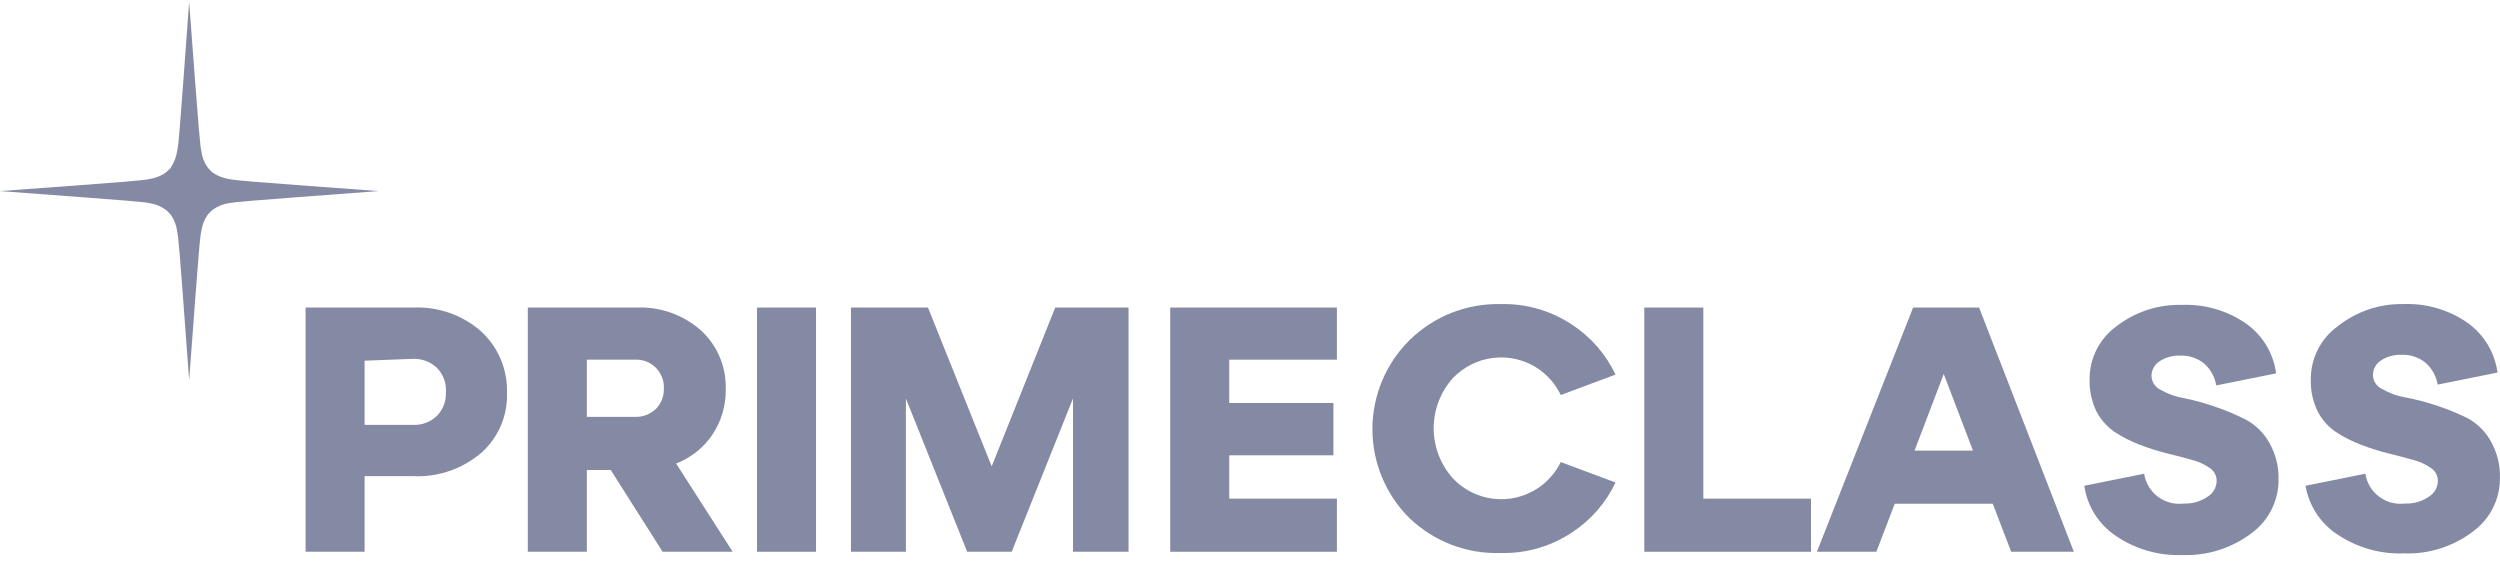
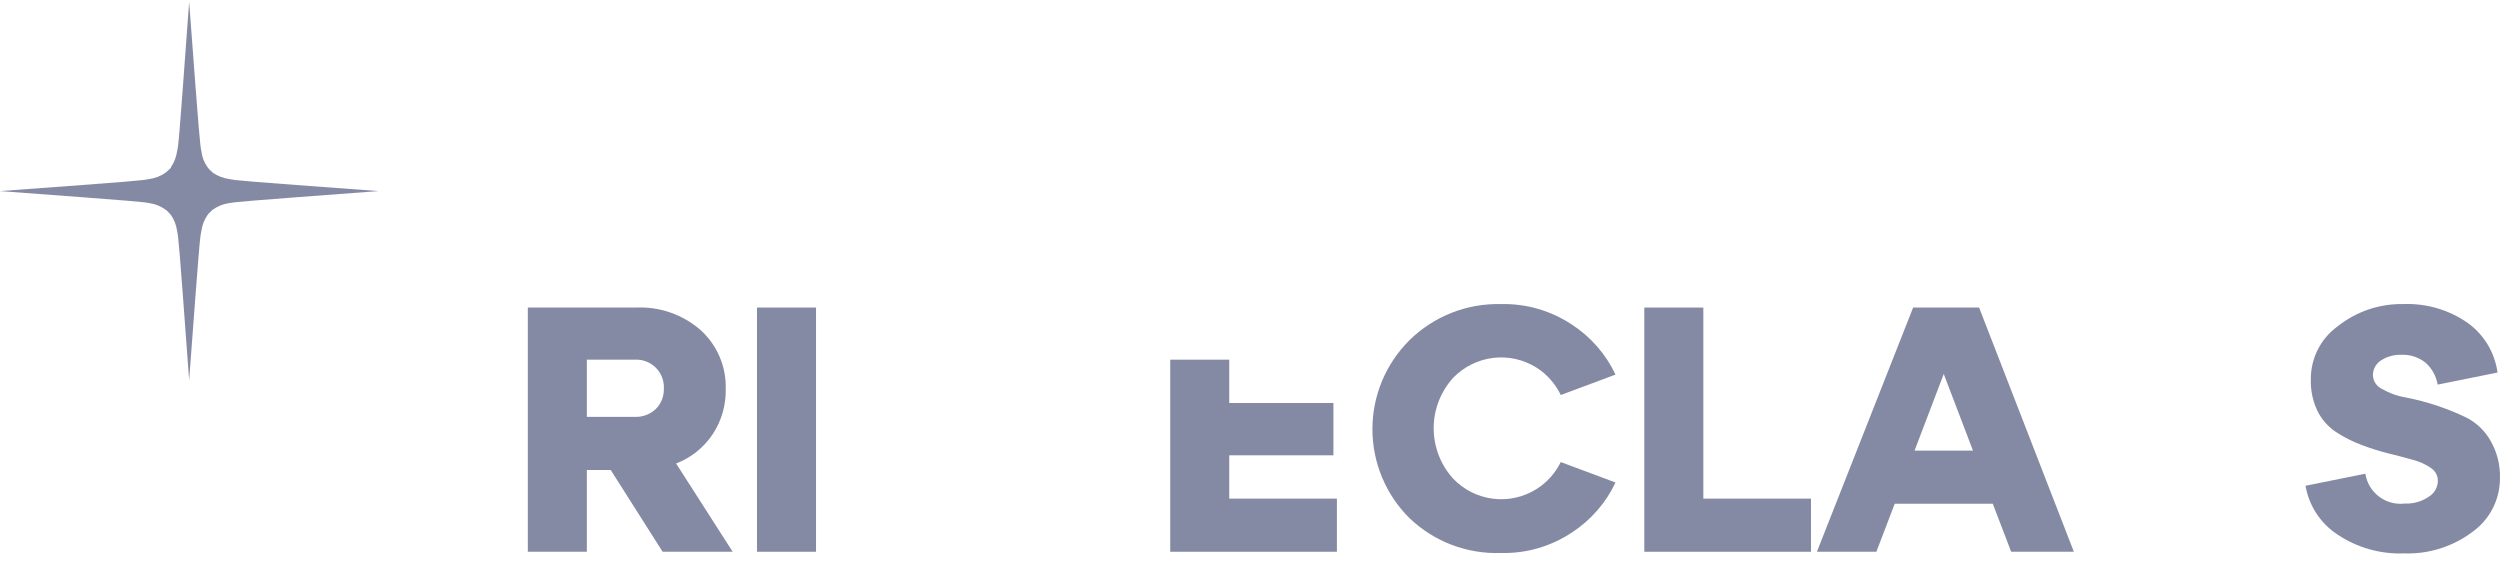
<svg xmlns="http://www.w3.org/2000/svg" width="122" height="28" viewBox="0 0 122 28" fill="none">
  <g clip-path="url(#clip0_1511_32)">
-     <path d="M17.793 26.926H14.912V15.009H20.145C21.368 14.948 22.566 15.367 23.485 16.176C23.895 16.556 24.22 17.019 24.437 17.535C24.653 18.052 24.757 18.608 24.741 19.168C24.76 19.719 24.658 20.267 24.441 20.774C24.224 21.281 23.897 21.734 23.485 22.099C22.557 22.891 21.363 23.298 20.145 23.236H17.793V26.926ZM17.793 17.602V20.733H20.145C20.361 20.745 20.577 20.712 20.779 20.636C20.981 20.561 21.166 20.444 21.322 20.294C21.466 20.148 21.58 19.973 21.655 19.781C21.731 19.589 21.766 19.384 21.76 19.177C21.779 18.953 21.749 18.728 21.674 18.517C21.598 18.305 21.478 18.112 21.322 17.951C21.165 17.803 20.98 17.688 20.778 17.612C20.576 17.537 20.361 17.503 20.145 17.512L17.793 17.602Z" fill="#858AA4" />
    <path d="M32.994 22.618L35.755 26.926H32.336L29.804 22.937H28.638V26.926H25.757V15.009H31.01C32.182 14.948 33.331 15.349 34.21 16.126C34.606 16.49 34.918 16.935 35.126 17.43C35.334 17.926 35.433 18.461 35.416 18.998C35.43 19.777 35.208 20.542 34.778 21.192C34.346 21.841 33.723 22.34 32.994 22.618ZM31 17.552H28.638V20.344H31.01C31.381 20.351 31.739 20.211 32.007 19.955C32.137 19.825 32.238 19.669 32.305 19.497C32.372 19.326 32.403 19.142 32.396 18.958C32.405 18.769 32.374 18.581 32.305 18.405C32.236 18.229 32.131 18.07 31.997 17.937C31.862 17.805 31.701 17.702 31.524 17.635C31.348 17.569 31.159 17.541 30.971 17.552H31Z" fill="#858AA4" />
    <path d="M39.822 26.926H36.941V15.009H39.822V26.926Z" fill="#858AA4" />
-     <path d="M55.073 15.009V26.926H52.362V19.447L49.371 26.926H47.198L44.208 19.447V26.926H41.527V15.009H45.285L48.395 22.758L51.495 15.009H55.073Z" fill="#858AA4" />
-     <path d="M65.241 26.926H57.107V15.009H65.241V17.552H59.987V19.666H65.071V22.219H59.987V24.333H65.241V26.926Z" fill="#858AA4" />
+     <path d="M65.241 26.926H57.107V15.009V17.552H59.987V19.666H65.071V22.219H59.987V24.333H65.241V26.926Z" fill="#858AA4" />
    <path d="M68.779 25.281C68.207 24.713 67.753 24.037 67.443 23.292C67.134 22.548 66.974 21.749 66.974 20.943C66.974 20.136 67.134 19.338 67.443 18.593C67.753 17.849 68.207 17.173 68.779 16.605C69.367 16.025 70.065 15.571 70.832 15.267C71.6 14.964 72.42 14.819 73.245 14.839C74.473 14.809 75.68 15.157 76.704 15.837C77.628 16.437 78.367 17.283 78.837 18.28L76.165 19.277C75.906 18.736 75.503 18.277 74.999 17.951C74.366 17.548 73.614 17.376 72.869 17.465C72.124 17.555 71.433 17.899 70.912 18.44C70.302 19.113 69.964 19.989 69.964 20.898C69.964 21.807 70.302 22.683 70.912 23.356C71.43 23.9 72.121 24.247 72.867 24.338C73.612 24.43 74.366 24.259 74.999 23.855C75.5 23.534 75.903 23.082 76.165 22.548L78.837 23.546C78.367 24.543 77.628 25.389 76.704 25.989C75.68 26.669 74.473 27.017 73.245 26.986C72.424 27.015 71.606 26.879 70.839 26.586C70.072 26.293 69.372 25.849 68.779 25.281Z" fill="#858AA4" />
    <path d="M88.376 26.926H80.242V15.009H83.123V24.333H88.376V26.926Z" fill="#858AA4" />
    <path d="M101.205 26.926H98.145L97.248 24.583H92.463L91.566 26.926H88.665L93.36 15.009H96.58L101.205 26.926ZM94.855 18.25L93.43 21.99H96.281L94.855 18.25Z" fill="#858AA4" />
-     <path d="M101.713 23.705L104.634 23.117C104.703 23.564 104.944 23.966 105.305 24.238C105.666 24.51 106.119 24.63 106.568 24.573C106.979 24.59 107.384 24.475 107.724 24.244C107.859 24.163 107.97 24.049 108.049 23.913C108.127 23.777 108.17 23.623 108.173 23.466C108.173 23.341 108.142 23.218 108.083 23.109C108.024 22.999 107.938 22.906 107.834 22.837C107.565 22.65 107.265 22.515 106.947 22.439C106.578 22.329 106.169 22.229 105.73 22.119C105.284 22.007 104.844 21.867 104.415 21.701C103.988 21.539 103.58 21.332 103.199 21.082C102.826 20.828 102.521 20.485 102.311 20.085C102.073 19.599 101.957 19.061 101.973 18.519C101.967 18.014 102.083 17.515 102.31 17.064C102.538 16.613 102.869 16.223 103.278 15.927C104.191 15.217 105.322 14.847 106.478 14.879C107.597 14.834 108.7 15.156 109.618 15.797C110.014 16.079 110.348 16.439 110.599 16.856C110.849 17.273 111.011 17.738 111.073 18.22L108.153 18.809C108.083 18.396 107.876 18.02 107.565 17.741C107.229 17.472 106.808 17.334 106.378 17.353C106.025 17.341 105.677 17.439 105.382 17.632C105.262 17.71 105.164 17.816 105.096 17.942C105.028 18.067 104.993 18.207 104.993 18.35C104.998 18.495 105.043 18.635 105.124 18.755C105.205 18.875 105.319 18.97 105.451 19.028C105.809 19.233 106.201 19.371 106.608 19.437C107.111 19.54 107.607 19.677 108.093 19.846C108.606 20.019 109.106 20.229 109.588 20.474C110.069 20.73 110.466 21.117 110.734 21.591C111.055 22.148 111.213 22.784 111.193 23.426C111.193 23.937 111.071 24.441 110.836 24.895C110.602 25.35 110.263 25.742 109.847 26.039C108.889 26.757 107.715 27.127 106.518 27.086C105.368 27.131 104.234 26.81 103.278 26.168C102.858 25.892 102.501 25.53 102.231 25.105C101.961 24.68 101.785 24.203 101.713 23.705Z" fill="#858AA4" />
    <path d="M112.509 23.705L115.429 23.117C115.498 23.562 115.738 23.962 116.097 24.234C116.456 24.506 116.906 24.627 117.353 24.573C117.767 24.592 118.176 24.476 118.519 24.244C118.654 24.163 118.766 24.049 118.844 23.913C118.923 23.777 118.965 23.623 118.968 23.466C118.968 23.341 118.937 23.218 118.878 23.109C118.819 22.999 118.733 22.906 118.629 22.837C118.36 22.652 118.059 22.517 117.742 22.439C117.373 22.329 116.964 22.229 116.526 22.119C116.079 22.007 115.64 21.867 115.21 21.701C114.784 21.539 114.376 21.332 113.994 21.082C113.618 20.831 113.313 20.488 113.107 20.085C112.868 19.599 112.752 19.061 112.768 18.519C112.763 18.014 112.878 17.515 113.106 17.064C113.333 16.613 113.665 16.223 114.074 15.927C114.984 15.2 116.119 14.816 117.283 14.839C118.402 14.794 119.505 15.116 120.423 15.757C120.818 16.041 121.151 16.402 121.401 16.818C121.651 17.235 121.814 17.698 121.879 18.18L118.958 18.769C118.888 18.357 118.681 17.98 118.37 17.702C118.034 17.433 117.613 17.295 117.184 17.313C116.831 17.301 116.483 17.399 116.187 17.592C116.068 17.67 115.97 17.776 115.902 17.902C115.834 18.027 115.798 18.167 115.798 18.31C115.803 18.455 115.848 18.595 115.93 18.715C116.011 18.835 116.124 18.93 116.257 18.988C116.611 19.193 116.999 19.332 117.403 19.397C118.439 19.598 119.444 19.933 120.393 20.394C120.874 20.65 121.272 21.037 121.54 21.511C121.86 22.068 122.019 22.704 121.998 23.346C121.998 23.857 121.876 24.361 121.642 24.816C121.408 25.27 121.069 25.662 120.653 25.959C119.695 26.677 118.52 27.047 117.323 27.006C116.17 27.05 115.033 26.729 114.074 26.089C113.663 25.82 113.312 25.47 113.043 25.06C112.774 24.65 112.592 24.189 112.509 23.705Z" fill="#858AA4" />
    <path d="M11.174 8.736C10.896 8.695 10.631 8.593 10.397 8.437L10.257 8.308C10.209 8.262 10.165 8.212 10.127 8.158C9.962 7.929 9.859 7.661 9.828 7.38C9.759 7.031 9.749 7.031 9.23 0.09C8.722 7.071 8.712 7.071 8.642 7.38C8.602 7.659 8.5 7.925 8.343 8.158C8.343 8.218 8.254 8.258 8.214 8.308C8.214 8.308 8.124 8.397 8.064 8.437C7.832 8.596 7.565 8.698 7.287 8.736C6.938 8.806 6.938 8.816 0 9.325C6.978 9.843 6.978 9.853 7.287 9.913C7.567 9.95 7.835 10.056 8.064 10.222C8.12 10.257 8.171 10.301 8.214 10.352L8.343 10.492C8.503 10.724 8.605 10.99 8.642 11.269C8.712 11.628 8.722 11.628 9.23 18.559C9.749 11.579 9.759 11.579 9.828 11.269C9.865 10.99 9.968 10.724 10.127 10.492C10.165 10.44 10.209 10.393 10.257 10.352C10.299 10.304 10.345 10.26 10.397 10.222C10.628 10.06 10.894 9.954 11.174 9.913C11.533 9.853 11.533 9.843 18.471 9.325C11.533 8.816 11.533 8.806 11.174 8.736Z" fill="#858AA4" />
  </g>
  <defs>
    <clipPath id="clip0_1511_32">
      <rect width="122" height="28" fill="white" />
    </clipPath>
  </defs>
</svg>